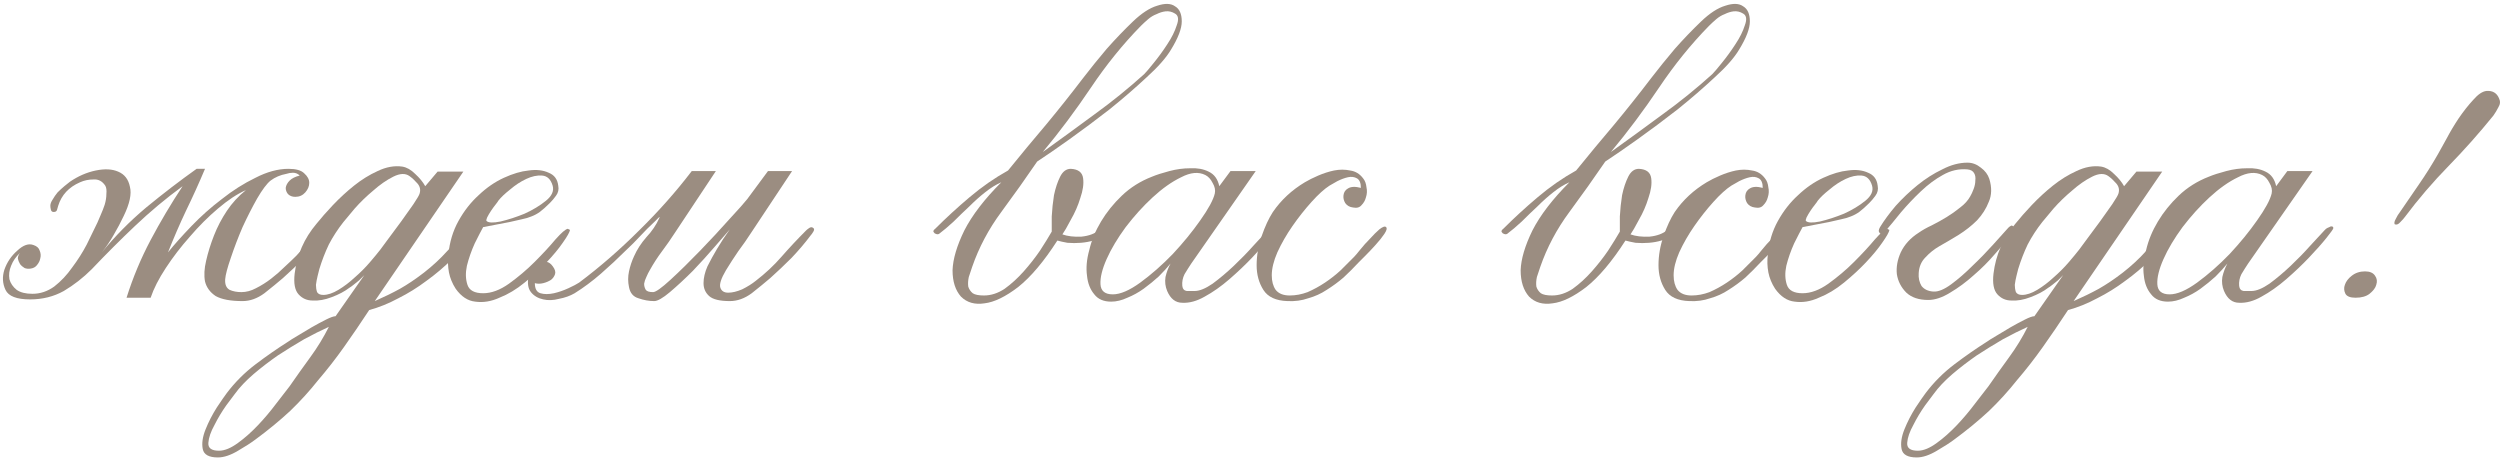
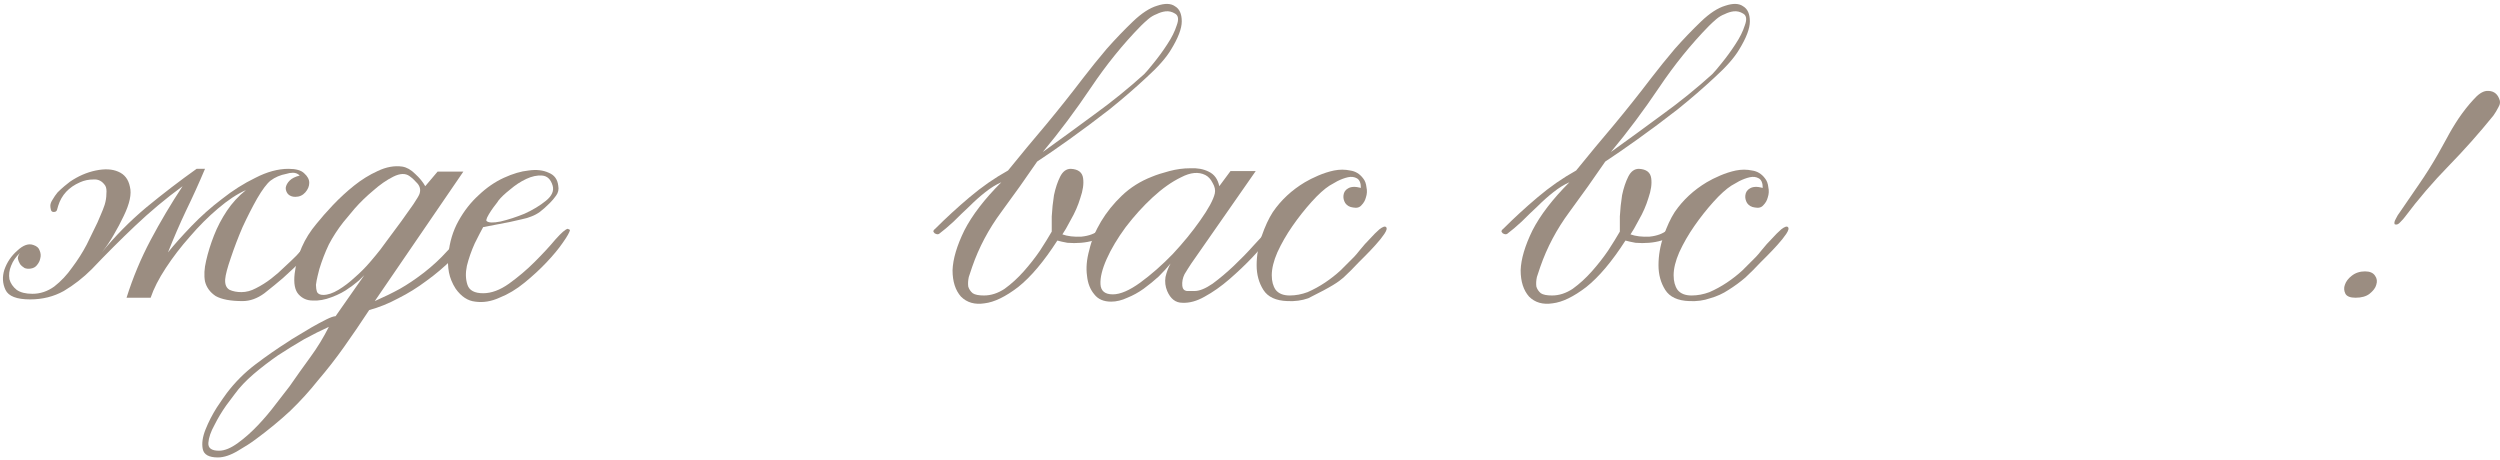
<svg xmlns="http://www.w3.org/2000/svg" width="571" height="105" viewBox="0 0 571 105" fill="none">
  <path d="M56.168 43.424C54.461 44.789 53.011 46.368 51.816 48.16C50.621 49.952 49.64 51.829 48.872 53.792C48.104 55.754 47.507 57.674 47.08 59.552C46.653 61.344 46.568 62.922 46.824 64.288C47.165 65.653 47.976 66.762 49.256 67.616C50.621 68.384 52.669 68.768 55.4 68.768C57.107 68.768 58.771 68.17 60.392 66.976C62.013 65.696 63.421 64.544 64.616 63.52C66.237 62.069 67.859 60.533 69.48 58.912C71.101 57.205 72.552 55.498 73.832 53.792C74.003 53.621 74.216 53.322 74.472 52.896C74.728 52.469 74.685 52.17 74.344 52C74.088 51.914 73.619 52.17 72.936 52.768C72.339 53.28 71.699 53.92 71.016 54.688C70.333 55.456 69.651 56.224 68.968 56.992C68.371 57.674 67.944 58.144 67.688 58.4C66.92 59.168 66.024 60.021 65 60.96C64.061 61.898 63.037 62.794 61.928 63.648C60.819 64.501 59.667 65.226 58.472 65.824C57.363 66.421 56.253 66.72 55.144 66.72C54.12 66.72 53.224 66.549 52.456 66.208C51.688 65.781 51.347 64.97 51.432 63.776C51.517 62.752 51.944 61.13 52.712 58.912C53.48 56.608 54.376 54.261 55.4 51.872C56.509 49.482 57.619 47.306 58.728 45.344C59.923 43.296 60.947 41.93 61.8 41.248C62.824 40.48 64.019 39.968 65.384 39.712C65.896 39.541 66.408 39.456 66.92 39.456C67.517 39.456 68.029 39.669 68.456 40.096C67.432 40.352 66.664 40.736 66.152 41.248C65.64 41.76 65.341 42.314 65.256 42.912C65.256 43.424 65.427 43.893 65.768 44.32C66.195 44.746 66.749 44.96 67.432 44.96C68.371 44.96 69.139 44.618 69.736 43.936C70.333 43.253 70.632 42.528 70.632 41.76C70.632 40.992 70.248 40.266 69.48 39.584C68.797 38.901 67.603 38.56 65.896 38.56C63.507 38.56 60.989 39.242 58.344 40.608C55.699 41.888 53.139 43.509 50.664 45.472C48.189 47.349 45.885 49.397 43.752 51.616C41.619 53.834 39.827 55.84 38.376 57.632C39.656 54.389 41.021 51.232 42.472 48.16C44.008 45.002 45.459 41.802 46.824 38.56H44.904C41.064 41.29 37.224 44.234 33.384 47.392C29.629 50.549 26.259 53.962 23.272 57.632C24.296 56.352 25.192 55.029 25.96 53.664C26.813 52.213 27.581 50.762 28.264 49.312C29.629 46.496 30.099 44.277 29.672 42.656C29.331 40.949 28.435 39.797 26.984 39.2C25.619 38.602 23.912 38.517 21.864 38.944C19.816 39.37 17.853 40.224 15.976 41.504C15.635 41.76 15.208 42.101 14.696 42.528C14.184 42.954 13.672 43.424 13.16 43.936C12.733 44.448 12.349 45.002 12.008 45.6C11.667 46.112 11.496 46.581 11.496 47.008C11.496 47.264 11.539 47.562 11.624 47.904C11.709 48.245 11.923 48.416 12.264 48.416C12.691 48.416 12.947 48.245 13.032 47.904C13.117 47.562 13.203 47.264 13.288 47.008C14.056 44.533 15.72 42.741 18.28 41.632C19.219 41.205 20.243 40.992 21.352 40.992C22.461 40.906 23.357 41.376 24.04 42.4C24.296 42.826 24.381 43.466 24.296 44.32C24.296 45.088 24.168 45.898 23.912 46.752C23.656 47.52 23.357 48.288 23.016 49.056C22.675 49.824 22.419 50.421 22.248 50.848C21.565 52.298 20.755 53.962 19.816 55.84C18.877 57.632 17.768 59.381 16.488 61.088C15.293 62.794 13.928 64.245 12.392 65.44C10.856 66.549 9.192 67.104 7.4 67.104C5.864 67.104 4.669 66.805 3.816 66.208C2.963 65.525 2.408 64.714 2.152 63.776C1.981 62.752 2.109 61.728 2.536 60.704C2.963 59.594 3.645 58.613 4.584 57.76C4.243 58.186 4.072 58.613 4.072 59.04C4.157 59.466 4.328 59.893 4.584 60.32C4.84 60.661 5.181 60.96 5.608 61.216C6.035 61.386 6.504 61.429 7.016 61.344C7.613 61.258 8.083 61.002 8.424 60.576C8.851 60.064 9.107 59.552 9.192 59.04C9.363 58.442 9.32 57.845 9.064 57.248C8.893 56.65 8.424 56.224 7.656 55.968C6.547 55.541 5.309 55.968 3.944 57.248C2.579 58.442 1.597 59.893 1 61.6C0.488 63.221 0.573 64.757 1.256 66.208C1.939 67.658 3.816 68.384 6.888 68.384C9.704 68.384 12.264 67.744 14.568 66.464C16.872 65.098 19.005 63.434 20.968 61.472C24.211 58.058 27.496 54.773 30.824 51.616C34.237 48.373 37.864 45.344 41.704 42.528C39.059 46.538 36.627 50.634 34.408 54.816C32.189 58.997 30.355 63.392 28.904 68H34.408C35.091 65.952 36.243 63.69 37.864 61.216C39.485 58.741 41.32 56.352 43.368 54.048C45.416 51.658 47.549 49.525 49.768 47.648C52.072 45.685 54.205 44.277 56.168 43.424Z" fill="#9B8D81" />
  <path d="M76.644 72.224C76.217 72.224 75.492 72.48 74.468 72.992C73.444 73.504 72.335 74.101 71.14 74.784C70.031 75.466 68.964 76.106 67.94 76.704C66.916 77.301 66.233 77.728 65.892 77.984C63.332 79.605 60.815 81.354 58.34 83.232C55.865 85.109 53.689 87.285 51.812 89.76C51.3 90.442 50.532 91.552 49.508 93.088C48.484 94.709 47.631 96.373 46.948 98.08C46.265 99.786 46.052 101.28 46.308 102.56C46.564 103.84 47.716 104.48 49.764 104.48C51.129 104.48 52.665 103.968 54.372 102.944C55.993 102.005 57.316 101.152 58.34 100.384C61.241 98.25 63.887 96.074 66.276 93.856C68.58 91.637 70.713 89.29 72.676 86.816C74.724 84.426 76.687 81.909 78.564 79.264C80.441 76.618 82.361 73.802 84.324 70.816C86.543 70.218 88.761 69.322 90.98 68.128C93.199 67.018 95.332 65.696 97.38 64.16C99.513 62.624 101.476 60.96 103.268 59.168C105.06 57.29 106.639 55.456 108.004 53.664C108.175 53.408 108.345 53.109 108.516 52.768C108.687 52.426 108.644 52.085 108.388 51.744C108.217 51.488 108.004 51.445 107.748 51.616C107.492 51.786 107.279 51.957 107.108 52.128C105.401 53.92 103.737 55.669 102.116 57.376C100.58 59.082 98.831 60.704 96.868 62.24C94.991 63.69 93.156 64.928 91.364 65.952C89.657 66.89 87.737 67.829 85.604 68.768L105.828 39.2H99.94L97.124 42.528C96.612 41.589 95.844 40.65 94.82 39.712C93.881 38.773 92.9 38.218 91.876 38.048C90.084 37.792 88.207 38.133 86.244 39.072C84.367 39.925 82.575 41.034 80.868 42.4C79.161 43.765 77.54 45.258 76.004 46.88C74.553 48.416 73.316 49.824 72.292 51.104C69.476 54.432 67.812 58.229 67.3 62.496C67.044 64.714 67.343 66.293 68.196 67.232C69.049 68.17 70.116 68.64 71.396 68.64C72.761 68.725 74.212 68.469 75.748 67.872C77.369 67.274 78.735 66.549 79.844 65.696C80.015 65.61 80.313 65.397 80.74 65.056C81.167 64.714 81.593 64.373 82.02 64.032C82.447 63.605 82.831 63.221 83.172 62.88C83.599 62.453 83.812 62.154 83.812 61.984L76.644 72.224ZM93.54 40.224C94.137 40.65 94.735 41.205 95.332 41.888C95.929 42.57 96.1 43.338 95.844 44.192C95.759 44.533 95.289 45.344 94.436 46.624C93.583 47.818 92.644 49.141 91.62 50.592C90.596 51.957 89.615 53.28 88.676 54.56C87.737 55.84 87.14 56.65 86.884 56.992C86.287 57.76 85.476 58.741 84.452 59.936C83.428 61.13 82.276 62.282 80.996 63.392C79.801 64.501 78.564 65.44 77.284 66.208C76.004 66.976 74.852 67.36 73.828 67.36C73.145 67.36 72.676 67.146 72.42 66.72C72.249 66.208 72.164 65.653 72.164 65.056C72.249 64.373 72.377 63.69 72.548 63.008C72.719 62.325 72.847 61.813 72.932 61.472C73.529 59.509 74.255 57.632 75.108 55.84C76.047 54.048 77.156 52.341 78.436 50.72C78.948 50.122 79.801 49.098 80.996 47.648C82.276 46.197 83.684 44.832 85.22 43.552C86.756 42.186 88.292 41.12 89.828 40.352C91.364 39.584 92.601 39.541 93.54 40.224ZM75.108 74.656C73.913 77.045 72.505 79.349 70.884 81.568C69.263 83.786 67.684 86.005 66.148 88.224C65.38 89.248 64.356 90.57 63.076 92.192C61.796 93.898 60.431 95.52 58.98 97.056C57.444 98.677 55.908 100.042 54.372 101.152C52.751 102.346 51.3 102.944 50.02 102.944C48.313 102.944 47.503 102.346 47.588 101.152C47.673 99.957 48.143 98.592 48.996 97.056C49.764 95.52 50.66 94.026 51.684 92.576C52.708 91.21 53.348 90.357 53.604 90.016C54.713 88.48 56.164 86.944 57.956 85.408C59.663 83.957 61.497 82.549 63.46 81.184C65.423 79.904 67.428 78.666 69.476 77.472C71.524 76.362 73.401 75.424 75.108 74.656Z" fill="#9B8D81" />
  <path d="M110.352 51.872L116.368 50.72C117.477 50.464 118.416 50.25 119.184 50.08C120.037 49.909 120.763 49.696 121.36 49.44C122.043 49.184 122.683 48.842 123.28 48.416C123.963 47.904 124.731 47.221 125.584 46.368C126.096 45.856 126.565 45.301 126.992 44.704C127.504 44.021 127.675 43.253 127.504 42.4C127.333 40.949 126.608 39.968 125.328 39.456C124.048 38.858 122.512 38.688 120.72 38.944C119.013 39.114 117.136 39.669 115.088 40.608C113.04 41.546 111.12 42.869 109.328 44.576C107.536 46.197 106 48.16 104.72 50.464C103.44 52.768 102.672 55.328 102.416 58.144C102.245 59.509 102.288 60.874 102.544 62.24C102.8 63.52 103.312 64.757 104.08 65.952C105.36 67.744 106.853 68.725 108.56 68.896C110.352 69.152 112.187 68.853 114.064 68C116.027 67.232 117.947 66.08 119.824 64.544C121.701 63.008 123.365 61.472 124.816 59.936C126.352 58.314 127.589 56.821 128.528 55.456C129.552 54.005 130.107 53.024 130.192 52.512L129.68 52.256C129.168 52.341 128.229 53.152 126.864 54.688C125.584 56.224 124.005 57.93 122.128 59.808C120.336 61.6 118.373 63.264 116.24 64.8C114.192 66.25 112.229 66.976 110.352 66.976C108.389 66.976 107.195 66.336 106.768 65.056C106.341 63.776 106.299 62.325 106.64 60.704C107.067 58.997 107.664 57.29 108.432 55.584C109.285 53.877 109.925 52.64 110.352 51.872ZM111.12 50.464C111.035 50.378 111.077 50.122 111.248 49.696C111.504 49.184 111.803 48.672 112.144 48.16C112.485 47.648 112.827 47.178 113.168 46.752C113.509 46.325 113.723 46.026 113.808 45.856C114.405 45.088 115.301 44.234 116.496 43.296C117.691 42.272 118.928 41.461 120.208 40.864C121.488 40.266 122.683 40.01 123.792 40.096C124.987 40.181 125.797 40.949 126.224 42.4C126.565 43.594 126.053 44.746 124.688 45.856C123.323 46.965 121.701 47.946 119.824 48.8C117.947 49.568 116.112 50.165 114.32 50.592C112.613 50.933 111.547 50.89 111.12 50.464Z" fill="#9B8D81" />
-   <path d="M157.999 39.072C154.415 43.765 150.404 48.288 145.967 52.64C141.615 56.992 137.05 60.96 132.271 64.544C131.759 64.885 130.948 65.312 129.839 65.824C128.73 66.336 127.62 66.72 126.511 66.976C125.316 67.232 124.292 67.232 123.439 66.976C122.586 66.72 122.159 65.952 122.159 64.672C122.756 64.842 123.396 64.842 124.079 64.672C124.762 64.501 125.359 64.245 125.871 63.904C126.298 63.562 126.596 63.136 126.767 62.624C126.938 62.112 126.767 61.514 126.255 60.832C125.828 60.234 125.359 59.893 124.847 59.808C124.25 59.637 123.695 59.68 123.183 59.936C122.586 60.192 122.074 60.618 121.647 61.216C121.135 61.728 120.836 62.282 120.751 62.88C120.41 64.586 120.58 65.866 121.263 66.72C121.946 67.573 122.884 68.128 124.079 68.384C125.188 68.64 126.383 68.597 127.663 68.256C129.028 68 130.223 67.573 131.247 66.976C133.295 65.696 135.3 64.202 137.263 62.496C139.311 60.704 141.188 58.954 142.895 57.248C144.09 56.138 145.199 55.029 146.223 53.92C147.247 52.81 148.356 51.701 149.551 50.592C149.722 50.421 149.978 50.165 150.319 49.824C150.66 49.482 150.746 49.482 150.575 49.824C149.892 51.36 148.911 52.81 147.631 54.176C146.436 55.541 145.498 56.992 144.815 58.528C144.303 59.637 143.919 60.789 143.663 61.984C143.407 63.178 143.407 64.373 143.663 65.568C143.919 66.933 144.644 67.786 145.839 68.128C147.034 68.554 148.228 68.768 149.423 68.768C150.191 68.768 151.386 68.085 153.007 66.72C154.714 65.269 156.463 63.648 158.255 61.856C160.047 59.978 161.711 58.144 163.247 56.352C164.868 54.474 166.02 53.152 166.703 52.384C165.594 53.92 164.612 55.413 163.759 56.864C162.991 58.144 162.266 59.466 161.583 60.832C160.986 62.197 160.687 63.477 160.687 64.672C160.687 65.866 161.114 66.848 161.967 67.616C162.82 68.384 164.399 68.768 166.703 68.768C168.41 68.768 170.074 68.17 171.695 66.976C173.316 65.696 174.724 64.544 175.919 63.52C177.54 62.069 179.162 60.533 180.783 58.912C182.404 57.205 183.855 55.498 185.135 53.792C185.306 53.621 185.519 53.322 185.775 52.896C186.031 52.469 185.988 52.17 185.647 52C185.391 51.829 185.092 51.872 184.751 52.128C184.495 52.298 184.282 52.469 184.111 52.64C182.148 54.602 180.271 56.608 178.479 58.656C176.772 60.618 174.81 62.453 172.591 64.16C171.738 64.842 170.714 65.482 169.519 66.08C168.324 66.592 167.258 66.848 166.319 66.848C165.38 66.848 164.783 66.464 164.527 65.696C164.271 64.928 164.698 63.605 165.807 61.728C166.746 60.192 167.684 58.741 168.623 57.376C169.647 56.01 170.628 54.602 171.567 53.152L180.911 39.072H175.407L170.671 45.472C170.074 46.24 168.708 47.776 166.575 50.08C164.527 52.384 162.308 54.773 159.919 57.248C157.53 59.722 155.268 61.941 153.135 63.904C151.087 65.781 149.764 66.72 149.167 66.72C148.314 66.72 147.759 66.549 147.503 66.208C147.247 65.781 147.119 65.312 147.119 64.8C147.204 64.288 147.375 63.776 147.631 63.264C147.887 62.666 148.143 62.154 148.399 61.728C149.252 60.192 150.191 58.741 151.215 57.376C152.239 56.01 153.22 54.602 154.159 53.152L163.503 39.072H157.999Z" fill="#9B8D81" />
  <path d="M238.17 34.72C242.01 30.112 245.679 25.205 249.178 20C252.677 14.794 256.474 10.101 260.57 5.92C261.082 5.408 261.637 4.896 262.234 4.384C262.831 3.872 263.471 3.488 264.154 3.232C264.837 2.89 265.519 2.677 266.202 2.592C266.97 2.506 267.695 2.677 268.378 3.104C269.146 3.53 269.274 4.426 268.762 5.792C268.335 7.157 267.61 8.608 266.586 10.144C265.647 11.594 264.623 13.002 263.514 14.368C262.49 15.648 261.765 16.501 261.338 16.928C257.754 20.17 253.957 23.242 249.946 26.144C246.021 29.045 242.095 31.904 238.17 34.72ZM240.218 52.896C239.535 54.09 238.639 55.541 237.53 57.248C236.421 58.869 235.183 60.448 233.818 61.984C232.453 63.52 231.002 64.842 229.466 65.952C227.93 66.976 226.351 67.488 224.73 67.488C223.535 67.488 222.682 67.317 222.17 66.976C221.658 66.549 221.317 66.037 221.146 65.44C221.061 64.757 221.103 64.032 221.274 63.264C221.53 62.496 221.786 61.728 222.042 60.96C223.578 56.522 225.797 52.341 228.698 48.416C231.599 44.49 234.33 40.65 236.89 36.896C238.853 35.616 241.327 33.909 244.314 31.776C247.301 29.642 250.33 27.381 253.402 24.992C256.474 22.517 259.29 20.085 261.85 17.696C264.495 15.306 266.373 13.173 267.482 11.296C269.103 8.65 269.914 6.517 269.914 4.896C269.914 3.189 269.402 2.037 268.378 1.44C267.439 0.757 266.074 0.714 264.282 1.312C262.575 1.824 260.741 3.018 258.778 4.896C256.73 6.858 254.725 8.949 252.762 11.168C250.885 13.386 249.093 15.605 247.386 17.824C244.655 21.408 241.839 24.949 238.938 28.448C236.037 31.861 233.135 35.36 230.234 38.944C227.162 40.65 224.218 42.698 221.402 45.088C218.671 47.392 216.069 49.781 213.594 52.256C213.338 52.426 213.21 52.597 213.21 52.768C213.125 52.853 213.21 53.024 213.466 53.28C213.893 53.536 214.234 53.578 214.49 53.408C215.514 52.64 216.623 51.701 217.818 50.592C219.013 49.397 220.207 48.245 221.402 47.136C222.597 45.941 223.791 44.874 224.986 43.936C226.266 42.912 227.503 42.144 228.698 41.632C224.858 45.472 222.042 49.141 220.25 52.64C218.543 56.138 217.647 59.168 217.562 61.728C217.562 64.288 218.202 66.293 219.482 67.744C220.847 69.109 222.639 69.621 224.858 69.28C227.077 69.024 229.637 67.786 232.538 65.568C235.439 63.264 238.426 59.722 241.498 54.944C242.095 55.114 242.863 55.285 243.802 55.456C244.826 55.541 245.85 55.541 246.874 55.456C247.898 55.37 248.837 55.2 249.69 54.944C250.629 54.688 251.354 54.304 251.866 53.792C252.037 53.621 252.207 53.408 252.378 53.152C252.634 52.81 252.634 52.512 252.378 52.256C252.122 52 251.866 51.957 251.61 52.128C251.439 52.213 251.269 52.341 251.098 52.512C250.074 53.365 248.709 53.877 247.002 54.048C245.295 54.133 243.845 53.962 242.65 53.536C243.077 52.938 243.717 51.829 244.57 50.208C245.509 48.586 246.234 46.922 246.746 45.216C247.343 43.509 247.557 42.016 247.386 40.736C247.215 39.37 246.277 38.645 244.57 38.56C243.546 38.56 242.735 39.157 242.138 40.352C241.541 41.546 241.071 42.954 240.73 44.576C240.474 46.197 240.303 47.818 240.218 49.44C240.218 51.061 240.218 52.213 240.218 52.896Z" fill="#9B8D81" />
  <path d="M281.046 39.072L278.486 42.528C278.145 40.906 277.334 39.797 276.054 39.2C274.859 38.602 273.451 38.346 271.83 38.432C270.294 38.432 268.715 38.645 267.094 39.072C265.473 39.498 264.15 39.925 263.126 40.352C260.481 41.376 258.177 42.826 256.214 44.704C254.337 46.496 252.758 48.458 251.478 50.592C250.198 52.725 249.302 54.901 248.79 57.12C248.193 59.253 248.022 61.216 248.278 63.008C248.449 64.714 249.003 66.122 249.942 67.232C250.795 68.341 252.075 68.896 253.782 68.896C254.977 68.896 256.214 68.597 257.494 68C258.774 67.488 260.011 66.805 261.206 65.952C262.486 65.013 263.638 64.074 264.662 63.136C265.686 62.112 266.582 61.13 267.35 60.192C266.838 61.13 266.454 62.154 266.198 63.264C266.027 64.373 266.155 65.44 266.582 66.464C267.35 68.256 268.502 69.152 270.038 69.152C271.659 69.237 273.366 68.768 275.158 67.744C277.035 66.72 278.913 65.397 280.79 63.776C282.753 62.069 284.502 60.405 286.038 58.784C287.659 57.077 288.982 55.584 290.006 54.304C291.03 53.024 291.542 52.298 291.542 52.128C291.542 51.872 291.457 51.744 291.286 51.744C291.115 51.658 290.902 51.701 290.646 51.872C290.39 51.957 290.134 52.085 289.878 52.256C289.707 52.426 289.579 52.554 289.494 52.64C288.811 53.408 287.745 54.56 286.294 56.096C284.929 57.632 283.435 59.168 281.814 60.704C280.193 62.24 278.571 63.605 276.95 64.8C275.329 65.909 273.963 66.464 272.854 66.464C272.342 66.464 271.745 66.464 271.062 66.464C270.465 66.378 270.123 65.994 270.038 65.312C269.953 64.373 270.123 63.477 270.55 62.624C271.062 61.77 271.574 60.96 272.086 60.192L286.806 39.072H281.046ZM275.286 39.968C275.969 40.309 276.523 40.906 276.95 41.76C277.462 42.613 277.633 43.424 277.462 44.192C277.121 45.642 276.011 47.69 274.134 50.336C272.342 52.896 270.251 55.456 267.862 58.016C265.473 60.49 262.998 62.666 260.438 64.544C257.963 66.336 255.873 67.232 254.166 67.232C252.374 67.232 251.435 66.464 251.35 64.928C251.265 63.392 251.734 61.472 252.758 59.168C253.782 56.864 255.233 54.432 257.11 51.872C259.073 49.312 261.121 47.05 263.254 45.088C265.473 43.04 267.649 41.504 269.782 40.48C271.915 39.37 273.75 39.2 275.286 39.968Z" fill="#9B8D81" />
-   <path d="M310.824 42.912C309.544 42.57 308.563 42.613 307.88 43.04C307.283 43.381 306.941 43.893 306.856 44.576C306.771 45.173 306.899 45.77 307.24 46.368C307.667 46.965 308.264 47.306 309.032 47.392C309.885 47.562 310.525 47.392 310.952 46.88C311.464 46.368 311.805 45.77 311.976 45.088C312.232 44.32 312.275 43.552 312.104 42.784C312.019 41.93 311.763 41.248 311.336 40.736C310.568 39.712 309.587 39.114 308.392 38.944C307.197 38.688 305.96 38.688 304.68 38.944C303.485 39.2 302.291 39.584 301.096 40.096C299.901 40.608 298.877 41.12 298.024 41.632C295.037 43.424 292.605 45.685 290.728 48.416C289.789 49.866 288.936 51.701 288.168 53.92C287.4 56.138 287.016 58.357 287.016 60.576C287.016 62.709 287.528 64.586 288.552 66.208C289.576 67.829 291.411 68.682 294.056 68.768C295.763 68.853 297.341 68.64 298.792 68.128C300.328 67.701 301.736 67.061 303.016 66.208C304.381 65.354 305.661 64.416 306.856 63.392C308.051 62.282 309.203 61.13 310.312 59.936C310.568 59.68 311.08 59.168 311.848 58.4C312.616 57.632 313.384 56.821 314.152 55.968C315.005 55.029 315.688 54.176 316.2 53.408C316.712 52.64 316.84 52.128 316.584 51.872C316.328 51.616 315.816 51.786 315.048 52.384C314.365 52.981 313.64 53.706 312.872 54.56C312.104 55.328 311.379 56.138 310.696 56.992C310.013 57.845 309.544 58.4 309.288 58.656C308.349 59.594 307.325 60.618 306.216 61.728C305.107 62.752 303.912 63.69 302.632 64.544C301.352 65.397 300.029 66.122 298.664 66.72C297.299 67.232 295.933 67.488 294.568 67.488C293.117 67.488 292.051 67.061 291.368 66.208C290.771 65.354 290.472 64.245 290.472 62.88C290.472 61.344 290.899 59.594 291.752 57.632C292.691 55.584 293.843 53.578 295.208 51.616C296.573 49.653 298.024 47.818 299.56 46.112C301.096 44.405 302.461 43.168 303.656 42.4C304.083 42.144 304.68 41.802 305.448 41.376C306.301 40.949 307.112 40.65 307.88 40.48C308.648 40.309 309.331 40.394 309.928 40.736C310.525 41.077 310.824 41.802 310.824 42.912Z" fill="#9B8D81" />
+   <path d="M310.824 42.912C309.544 42.57 308.563 42.613 307.88 43.04C307.283 43.381 306.941 43.893 306.856 44.576C306.771 45.173 306.899 45.77 307.24 46.368C307.667 46.965 308.264 47.306 309.032 47.392C309.885 47.562 310.525 47.392 310.952 46.88C311.464 46.368 311.805 45.77 311.976 45.088C312.232 44.32 312.275 43.552 312.104 42.784C312.019 41.93 311.763 41.248 311.336 40.736C310.568 39.712 309.587 39.114 308.392 38.944C307.197 38.688 305.96 38.688 304.68 38.944C303.485 39.2 302.291 39.584 301.096 40.096C299.901 40.608 298.877 41.12 298.024 41.632C295.037 43.424 292.605 45.685 290.728 48.416C289.789 49.866 288.936 51.701 288.168 53.92C287.4 56.138 287.016 58.357 287.016 60.576C287.016 62.709 287.528 64.586 288.552 66.208C289.576 67.829 291.411 68.682 294.056 68.768C295.763 68.853 297.341 68.64 298.792 68.128C304.381 65.354 305.661 64.416 306.856 63.392C308.051 62.282 309.203 61.13 310.312 59.936C310.568 59.68 311.08 59.168 311.848 58.4C312.616 57.632 313.384 56.821 314.152 55.968C315.005 55.029 315.688 54.176 316.2 53.408C316.712 52.64 316.84 52.128 316.584 51.872C316.328 51.616 315.816 51.786 315.048 52.384C314.365 52.981 313.64 53.706 312.872 54.56C312.104 55.328 311.379 56.138 310.696 56.992C310.013 57.845 309.544 58.4 309.288 58.656C308.349 59.594 307.325 60.618 306.216 61.728C305.107 62.752 303.912 63.69 302.632 64.544C301.352 65.397 300.029 66.122 298.664 66.72C297.299 67.232 295.933 67.488 294.568 67.488C293.117 67.488 292.051 67.061 291.368 66.208C290.771 65.354 290.472 64.245 290.472 62.88C290.472 61.344 290.899 59.594 291.752 57.632C292.691 55.584 293.843 53.578 295.208 51.616C296.573 49.653 298.024 47.818 299.56 46.112C301.096 44.405 302.461 43.168 303.656 42.4C304.083 42.144 304.68 41.802 305.448 41.376C306.301 40.949 307.112 40.65 307.88 40.48C308.648 40.309 309.331 40.394 309.928 40.736C310.525 41.077 310.824 41.802 310.824 42.912Z" fill="#9B8D81" />
  <path d="M367.925 34.72C371.765 30.112 375.434 25.205 378.933 20C382.432 14.794 386.229 10.101 390.325 5.92C390.837 5.408 391.392 4.896 391.989 4.384C392.586 3.872 393.226 3.488 393.909 3.232C394.592 2.89 395.274 2.677 395.957 2.592C396.725 2.506 397.45 2.677 398.133 3.104C398.901 3.53 399.029 4.426 398.517 5.792C398.09 7.157 397.365 8.608 396.341 10.144C395.402 11.594 394.378 13.002 393.269 14.368C392.245 15.648 391.52 16.501 391.093 16.928C387.509 20.17 383.712 23.242 379.701 26.144C375.776 29.045 371.85 31.904 367.925 34.72ZM369.973 52.896C369.29 54.09 368.394 55.541 367.285 57.248C366.176 58.869 364.938 60.448 363.573 61.984C362.208 63.52 360.757 64.842 359.221 65.952C357.685 66.976 356.106 67.488 354.485 67.488C353.29 67.488 352.437 67.317 351.925 66.976C351.413 66.549 351.072 66.037 350.901 65.44C350.816 64.757 350.858 64.032 351.029 63.264C351.285 62.496 351.541 61.728 351.797 60.96C353.333 56.522 355.552 52.341 358.453 48.416C361.354 44.49 364.085 40.65 366.645 36.896C368.608 35.616 371.082 33.909 374.069 31.776C377.056 29.642 380.085 27.381 383.157 24.992C386.229 22.517 389.045 20.085 391.605 17.696C394.25 15.306 396.128 13.173 397.237 11.296C398.858 8.65 399.669 6.517 399.669 4.896C399.669 3.189 399.157 2.037 398.133 1.44C397.194 0.757 395.829 0.714 394.037 1.312C392.33 1.824 390.496 3.018 388.533 4.896C386.485 6.858 384.48 8.949 382.517 11.168C380.64 13.386 378.848 15.605 377.141 17.824C374.41 21.408 371.594 24.949 368.693 28.448C365.792 31.861 362.89 35.36 359.989 38.944C356.917 40.65 353.973 42.698 351.157 45.088C348.426 47.392 345.824 49.781 343.349 52.256C343.093 52.426 342.965 52.597 342.965 52.768C342.88 52.853 342.965 53.024 343.221 53.28C343.648 53.536 343.989 53.578 344.245 53.408C345.269 52.64 346.378 51.701 347.573 50.592C348.768 49.397 349.962 48.245 351.157 47.136C352.352 45.941 353.546 44.874 354.741 43.936C356.021 42.912 357.258 42.144 358.453 41.632C354.613 45.472 351.797 49.141 350.005 52.64C348.298 56.138 347.402 59.168 347.317 61.728C347.317 64.288 347.957 66.293 349.237 67.744C350.602 69.109 352.394 69.621 354.613 69.28C356.832 69.024 359.392 67.786 362.293 65.568C365.194 63.264 368.181 59.722 371.253 54.944C371.85 55.114 372.618 55.285 373.557 55.456C374.581 55.541 375.605 55.541 376.629 55.456C377.653 55.37 378.592 55.2 379.445 54.944C380.384 54.688 381.109 54.304 381.621 53.792C381.792 53.621 381.962 53.408 382.133 53.152C382.389 52.81 382.389 52.512 382.133 52.256C381.877 52 381.621 51.957 381.365 52.128C381.194 52.213 381.024 52.341 380.853 52.512C379.829 53.365 378.464 53.877 376.757 54.048C375.05 54.133 373.6 53.962 372.405 53.536C372.832 52.938 373.472 51.829 374.325 50.208C375.264 48.586 375.989 46.922 376.501 45.216C377.098 43.509 377.312 42.016 377.141 40.736C376.97 39.37 376.032 38.645 374.325 38.56C373.301 38.56 372.49 39.157 371.893 40.352C371.296 41.546 370.826 42.954 370.485 44.576C370.229 46.197 370.058 47.818 369.973 49.44C369.973 51.061 369.973 52.213 369.973 52.896Z" fill="#9B8D81" />
  <path d="M402.609 42.912C401.329 42.57 400.348 42.613 399.665 43.04C399.068 43.381 398.726 43.893 398.641 44.576C398.556 45.173 398.684 45.77 399.025 46.368C399.452 46.965 400.049 47.306 400.817 47.392C401.67 47.562 402.31 47.392 402.737 46.88C403.249 46.368 403.59 45.77 403.761 45.088C404.017 44.32 404.06 43.552 403.889 42.784C403.804 41.93 403.548 41.248 403.121 40.736C402.353 39.712 401.372 39.114 400.177 38.944C398.982 38.688 397.745 38.688 396.465 38.944C395.27 39.2 394.076 39.584 392.881 40.096C391.686 40.608 390.662 41.12 389.809 41.632C386.822 43.424 384.39 45.685 382.513 48.416C381.574 49.866 380.721 51.701 379.953 53.92C379.185 56.138 378.801 58.357 378.801 60.576C378.801 62.709 379.313 64.586 380.337 66.208C381.361 67.829 383.196 68.682 385.841 68.768C387.548 68.853 389.126 68.64 390.577 68.128C392.113 67.701 393.521 67.061 394.801 66.208C396.166 65.354 397.446 64.416 398.641 63.392C399.836 62.282 400.988 61.13 402.097 59.936C402.353 59.68 402.865 59.168 403.633 58.4C404.401 57.632 405.169 56.821 405.937 55.968C406.79 55.029 407.473 54.176 407.985 53.408C408.497 52.64 408.625 52.128 408.369 51.872C408.113 51.616 407.601 51.786 406.833 52.384C406.15 52.981 405.425 53.706 404.657 54.56C403.889 55.328 403.164 56.138 402.481 56.992C401.798 57.845 401.329 58.4 401.073 58.656C400.134 59.594 399.11 60.618 398.001 61.728C396.892 62.752 395.697 63.69 394.417 64.544C393.137 65.397 391.814 66.122 390.449 66.72C389.084 67.232 387.718 67.488 386.353 67.488C384.902 67.488 383.836 67.061 383.153 66.208C382.556 65.354 382.257 64.245 382.257 62.88C382.257 61.344 382.684 59.594 383.537 57.632C384.476 55.584 385.628 53.578 386.993 51.616C388.358 49.653 389.809 47.818 391.345 46.112C392.881 44.405 394.246 43.168 395.441 42.4C395.868 42.144 396.465 41.802 397.233 41.376C398.086 40.949 398.897 40.65 399.665 40.48C400.433 40.309 401.116 40.394 401.713 40.736C402.31 41.077 402.609 41.802 402.609 42.912Z" fill="#9B8D81" />
-   <path d="M411.707 51.872L417.723 50.72C418.832 50.464 419.771 50.25 420.539 50.08C421.392 49.909 422.118 49.696 422.715 49.44C423.398 49.184 424.038 48.842 424.635 48.416C425.318 47.904 426.086 47.221 426.939 46.368C427.451 45.856 427.92 45.301 428.347 44.704C428.859 44.021 429.03 43.253 428.859 42.4C428.688 40.949 427.963 39.968 426.683 39.456C425.403 38.858 423.867 38.688 422.075 38.944C420.368 39.114 418.491 39.669 416.443 40.608C414.395 41.546 412.475 42.869 410.683 44.576C408.891 46.197 407.355 48.16 406.075 50.464C404.795 52.768 404.027 55.328 403.771 58.144C403.6 59.509 403.643 60.874 403.899 62.24C404.155 63.52 404.667 64.757 405.435 65.952C406.715 67.744 408.208 68.725 409.915 68.896C411.707 69.152 413.542 68.853 415.419 68C417.382 67.232 419.302 66.08 421.179 64.544C423.056 63.008 424.72 61.472 426.171 59.936C427.707 58.314 428.944 56.821 429.883 55.456C430.907 54.005 431.462 53.024 431.547 52.512L431.035 52.256C430.523 52.341 429.584 53.152 428.219 54.688C426.939 56.224 425.36 57.93 423.483 59.808C421.691 61.6 419.728 63.264 417.595 64.8C415.547 66.25 413.584 66.976 411.707 66.976C409.744 66.976 408.55 66.336 408.123 65.056C407.696 63.776 407.654 62.325 407.995 60.704C408.422 58.997 409.019 57.29 409.787 55.584C410.64 53.877 411.28 52.64 411.707 51.872ZM412.475 50.464C412.39 50.378 412.432 50.122 412.603 49.696C412.859 49.184 413.158 48.672 413.499 48.16C413.84 47.648 414.182 47.178 414.523 46.752C414.864 46.325 415.078 46.026 415.163 45.856C415.76 45.088 416.656 44.234 417.851 43.296C419.046 42.272 420.283 41.461 421.563 40.864C422.843 40.266 424.038 40.01 425.147 40.096C426.342 40.181 427.152 40.949 427.579 42.4C427.92 43.594 427.408 44.746 426.043 45.856C424.678 46.965 423.056 47.946 421.179 48.8C419.302 49.568 417.467 50.165 415.675 50.592C413.968 50.933 412.902 50.89 412.475 50.464Z" fill="#9B8D81" />
-   <path d="M449.37 37.152C447.493 37.152 445.573 37.664 443.61 38.688C441.647 39.626 439.77 40.821 437.978 42.272C436.186 43.722 434.522 45.301 432.986 47.008C431.535 48.714 430.341 50.336 429.402 51.872C429.061 52.469 429.018 52.896 429.274 53.152C429.53 53.578 429.914 53.536 430.426 53.024C431.535 51.744 432.773 50.25 434.138 48.544C435.589 46.837 437.125 45.216 438.746 43.68C440.367 42.144 442.031 40.906 443.738 39.968C445.53 38.944 447.407 38.517 449.37 38.688C450.138 38.773 450.65 39.072 450.906 39.584C451.162 40.01 451.247 40.565 451.162 41.248C451.162 41.845 451.034 42.485 450.778 43.168C450.522 43.85 450.266 44.405 450.01 44.832C449.498 45.77 448.73 46.624 447.706 47.392C446.767 48.16 445.743 48.885 444.634 49.568C443.525 50.25 442.373 50.89 441.178 51.488C440.069 52 439.087 52.554 438.234 53.152C436.357 54.346 434.991 55.84 434.138 57.632C433.37 59.338 433.071 61.002 433.242 62.624C433.498 64.245 434.223 65.653 435.418 66.848C436.613 67.957 438.277 68.512 440.41 68.512C441.946 68.512 443.61 67.957 445.402 66.848C447.279 65.738 449.071 64.416 450.778 62.88C452.57 61.344 454.191 59.722 455.642 58.016C457.178 56.309 458.415 54.858 459.354 53.664C459.525 53.493 459.738 53.194 459.994 52.768C460.25 52.341 460.207 52 459.866 51.744C459.61 51.488 459.397 51.445 459.226 51.616C459.055 51.701 458.885 51.829 458.714 52C457.946 52.853 456.794 54.133 455.258 55.84C453.807 57.461 452.229 59.082 450.522 60.704C448.901 62.325 447.279 63.733 445.658 64.928C444.037 66.122 442.671 66.677 441.562 66.592C440.367 66.506 439.471 66.08 438.874 65.312C438.362 64.458 438.149 63.477 438.234 62.368C438.319 60.917 438.831 59.722 439.77 58.784C440.709 57.76 441.775 56.906 442.97 56.224C444.335 55.456 445.786 54.602 447.322 53.664C448.943 52.64 450.351 51.53 451.546 50.336C452.741 49.056 453.637 47.648 454.234 46.112C454.917 44.576 454.959 42.826 454.362 40.864C454.021 39.84 453.381 38.986 452.442 38.304C451.503 37.536 450.479 37.152 449.37 37.152Z" fill="#9B8D81" />
-   <path d="M464.659 72.224C464.232 72.224 463.507 72.48 462.483 72.992C461.459 73.504 460.35 74.101 459.155 74.784C458.046 75.466 456.979 76.106 455.955 76.704C454.931 77.301 454.248 77.728 453.907 77.984C451.347 79.605 448.83 81.354 446.355 83.232C443.88 85.109 441.704 87.285 439.827 89.76C439.315 90.442 438.547 91.552 437.523 93.088C436.499 94.709 435.646 96.373 434.963 98.08C434.28 99.786 434.067 101.28 434.323 102.56C434.579 103.84 435.731 104.48 437.779 104.48C439.144 104.48 440.68 103.968 442.387 102.944C444.008 102.005 445.331 101.152 446.355 100.384C449.256 98.25 451.902 96.074 454.291 93.856C456.595 91.637 458.728 89.29 460.691 86.816C462.739 84.426 464.702 81.909 466.579 79.264C468.456 76.618 470.376 73.802 472.339 70.816C474.558 70.218 476.776 69.322 478.995 68.128C481.214 67.018 483.347 65.696 485.395 64.16C487.528 62.624 489.491 60.96 491.283 59.168C493.075 57.29 494.654 55.456 496.019 53.664C496.19 53.408 496.36 53.109 496.531 52.768C496.702 52.426 496.659 52.085 496.403 51.744C496.232 51.488 496.019 51.445 495.763 51.616C495.507 51.786 495.294 51.957 495.123 52.128C493.416 53.92 491.752 55.669 490.131 57.376C488.595 59.082 486.846 60.704 484.883 62.24C483.006 63.69 481.171 64.928 479.379 65.952C477.672 66.89 475.752 67.829 473.619 68.768L493.843 39.2H487.955L485.139 42.528C484.627 41.589 483.859 40.65 482.835 39.712C481.896 38.773 480.915 38.218 479.891 38.048C478.099 37.792 476.222 38.133 474.259 39.072C472.382 39.925 470.59 41.034 468.883 42.4C467.176 43.765 465.555 45.258 464.019 46.88C462.568 48.416 461.331 49.824 460.307 51.104C457.491 54.432 455.827 58.229 455.315 62.496C455.059 64.714 455.358 66.293 456.211 67.232C457.064 68.17 458.131 68.64 459.411 68.64C460.776 68.725 462.227 68.469 463.763 67.872C465.384 67.274 466.75 66.549 467.859 65.696C468.03 65.61 468.328 65.397 468.755 65.056C469.182 64.714 469.608 64.373 470.035 64.032C470.462 63.605 470.846 63.221 471.187 62.88C471.614 62.453 471.827 62.154 471.827 61.984L464.659 72.224ZM481.555 40.224C482.152 40.65 482.75 41.205 483.347 41.888C483.944 42.57 484.115 43.338 483.859 44.192C483.774 44.533 483.304 45.344 482.451 46.624C481.598 47.818 480.659 49.141 479.635 50.592C478.611 51.957 477.63 53.28 476.691 54.56C475.752 55.84 475.155 56.65 474.899 56.992C474.302 57.76 473.491 58.741 472.467 59.936C471.443 61.13 470.291 62.282 469.011 63.392C467.816 64.501 466.579 65.44 465.299 66.208C464.019 66.976 462.867 67.36 461.843 67.36C461.16 67.36 460.691 67.146 460.435 66.72C460.264 66.208 460.179 65.653 460.179 65.056C460.264 64.373 460.392 63.69 460.563 63.008C460.734 62.325 460.862 61.813 460.947 61.472C461.544 59.509 462.27 57.632 463.123 55.84C464.062 54.048 465.171 52.341 466.451 50.72C466.963 50.122 467.816 49.098 469.011 47.648C470.291 46.197 471.699 44.832 473.235 43.552C474.771 42.186 476.307 41.12 477.843 40.352C479.379 39.584 480.616 39.541 481.555 40.224ZM463.123 74.656C461.928 77.045 460.52 79.349 458.899 81.568C457.278 83.786 455.699 86.005 454.163 88.224C453.395 89.248 452.371 90.57 451.091 92.192C449.811 93.898 448.446 95.52 446.995 97.056C445.459 98.677 443.923 100.042 442.387 101.152C440.766 102.346 439.315 102.944 438.035 102.944C436.328 102.944 435.518 102.346 435.603 101.152C435.688 99.957 436.158 98.592 437.011 97.056C437.779 95.52 438.675 94.026 439.699 92.576C440.723 91.21 441.363 90.357 441.619 90.016C442.728 88.48 444.179 86.944 445.971 85.408C447.678 83.957 449.512 82.549 451.475 81.184C453.438 79.904 455.443 78.666 457.491 77.472C459.539 76.362 461.416 75.424 463.123 74.656Z" fill="#9B8D81" />
-   <path d="M522.431 39.072L519.871 42.528C519.53 40.906 518.719 39.797 517.439 39.2C516.244 38.602 514.836 38.346 513.215 38.432C511.679 38.432 510.1 38.645 508.479 39.072C506.858 39.498 505.535 39.925 504.511 40.352C501.866 41.376 499.562 42.826 497.599 44.704C495.722 46.496 494.143 48.458 492.863 50.592C491.583 52.725 490.687 54.901 490.175 57.12C489.578 59.253 489.407 61.216 489.663 63.008C489.834 64.714 490.388 66.122 491.327 67.232C492.18 68.341 493.46 68.896 495.167 68.896C496.362 68.896 497.599 68.597 498.879 68C500.159 67.488 501.396 66.805 502.591 65.952C503.871 65.013 505.023 64.074 506.047 63.136C507.071 62.112 507.967 61.13 508.735 60.192C508.223 61.13 507.839 62.154 507.583 63.264C507.412 64.373 507.54 65.44 507.967 66.464C508.735 68.256 509.887 69.152 511.423 69.152C513.044 69.237 514.751 68.768 516.543 67.744C518.42 66.72 520.298 65.397 522.175 63.776C524.138 62.069 525.887 60.405 527.423 58.784C529.044 57.077 530.367 55.584 531.391 54.304C532.415 53.024 532.927 52.298 532.927 52.128C532.927 51.872 532.842 51.744 532.671 51.744C532.5 51.658 532.287 51.701 532.031 51.872C531.775 51.957 531.519 52.085 531.263 52.256C531.092 52.426 530.964 52.554 530.879 52.64C530.196 53.408 529.13 54.56 527.679 56.096C526.314 57.632 524.82 59.168 523.199 60.704C521.578 62.24 519.956 63.605 518.335 64.8C516.714 65.909 515.348 66.464 514.239 66.464C513.727 66.464 513.13 66.464 512.447 66.464C511.85 66.378 511.508 65.994 511.423 65.312C511.338 64.373 511.508 63.477 511.935 62.624C512.447 61.77 512.959 60.96 513.471 60.192L528.191 39.072H522.431ZM516.671 39.968C517.354 40.309 517.908 40.906 518.335 41.76C518.847 42.613 519.018 43.424 518.847 44.192C518.506 45.642 517.396 47.69 515.519 50.336C513.727 52.896 511.636 55.456 509.247 58.016C506.858 60.49 504.383 62.666 501.823 64.544C499.348 66.336 497.258 67.232 495.551 67.232C493.759 67.232 492.82 66.464 492.735 64.928C492.65 63.392 493.119 61.472 494.143 59.168C495.167 56.864 496.618 54.432 498.495 51.872C500.458 49.312 502.506 47.05 504.639 45.088C506.858 43.04 509.034 41.504 511.167 40.48C513.3 39.37 515.135 39.2 516.671 39.968Z" fill="#9B8D81" />
  <path d="M540.177 61.984C538.982 61.984 537.958 62.325 537.105 63.008C536.337 63.605 535.825 64.288 535.569 65.056C535.313 65.738 535.356 66.421 535.697 67.104C536.038 67.701 536.806 68 538.001 68C539.366 68 540.433 67.701 541.201 67.104C542.054 66.421 542.566 65.738 542.737 65.056C542.993 64.288 542.908 63.605 542.481 63.008C542.054 62.325 541.286 61.984 540.177 61.984ZM546.961 51.232C547.388 51.402 547.814 51.232 548.241 50.72C548.753 50.208 549.094 49.824 549.265 49.568C552.337 45.472 555.665 41.589 559.249 37.92C562.833 34.25 566.246 30.41 569.489 26.4C569.916 25.802 570.3 25.162 570.641 24.48C571.068 23.797 571.11 23.114 570.769 22.432C570.257 21.237 569.318 20.682 567.953 20.768C567.014 20.853 565.99 21.536 564.881 22.816C563.772 24.01 562.662 25.418 561.553 27.04C560.529 28.576 559.59 30.154 558.737 31.776C557.884 33.312 557.244 34.464 556.817 35.232C555.452 37.621 554.001 39.925 552.465 42.144C551.014 44.277 549.521 46.453 547.985 48.672C547.814 48.842 547.558 49.269 547.217 49.952C546.876 50.549 546.79 50.976 546.961 51.232Z" fill="#9B8D81" />
</svg>